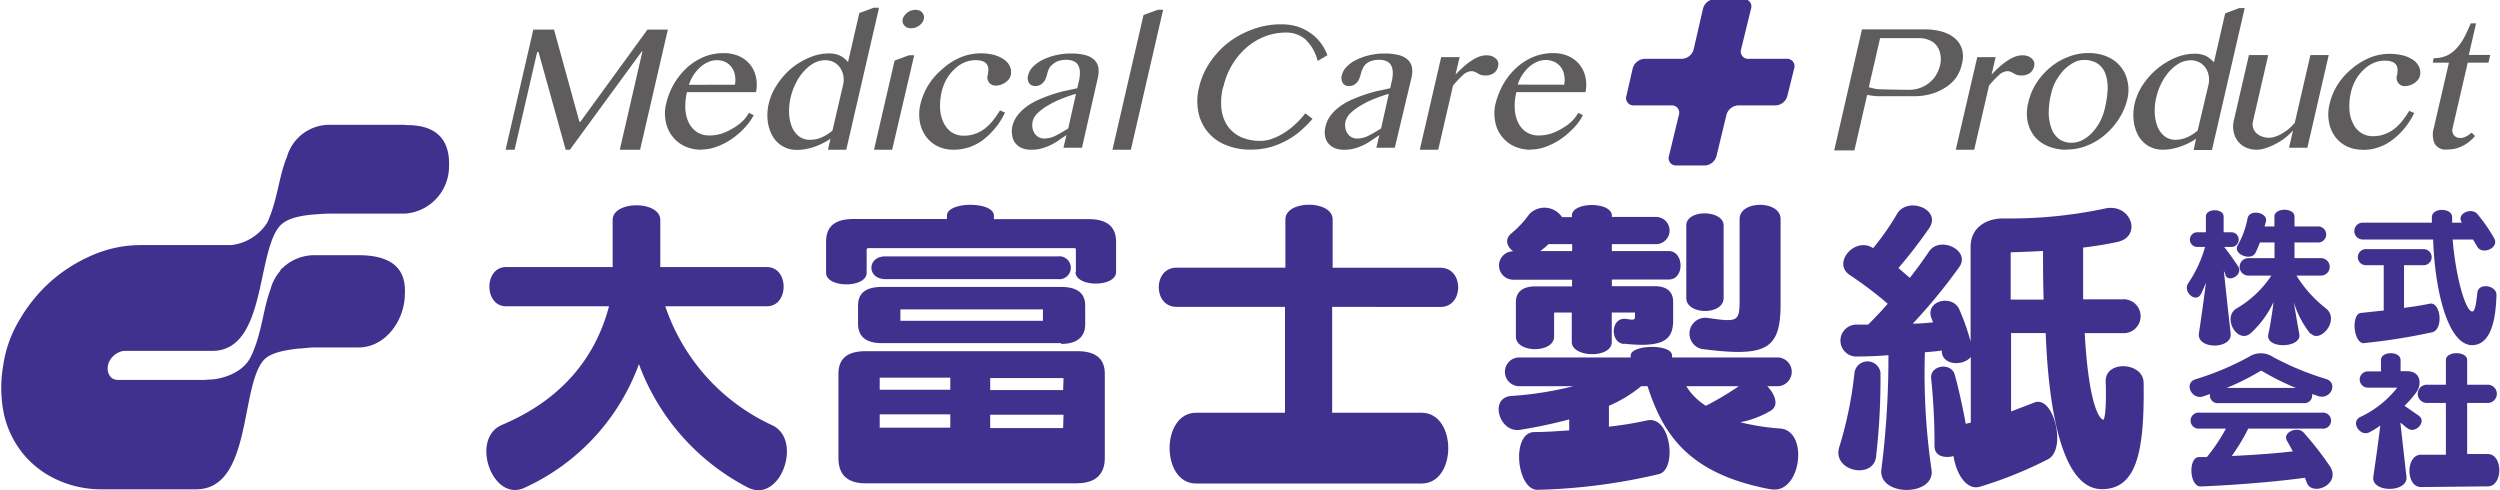
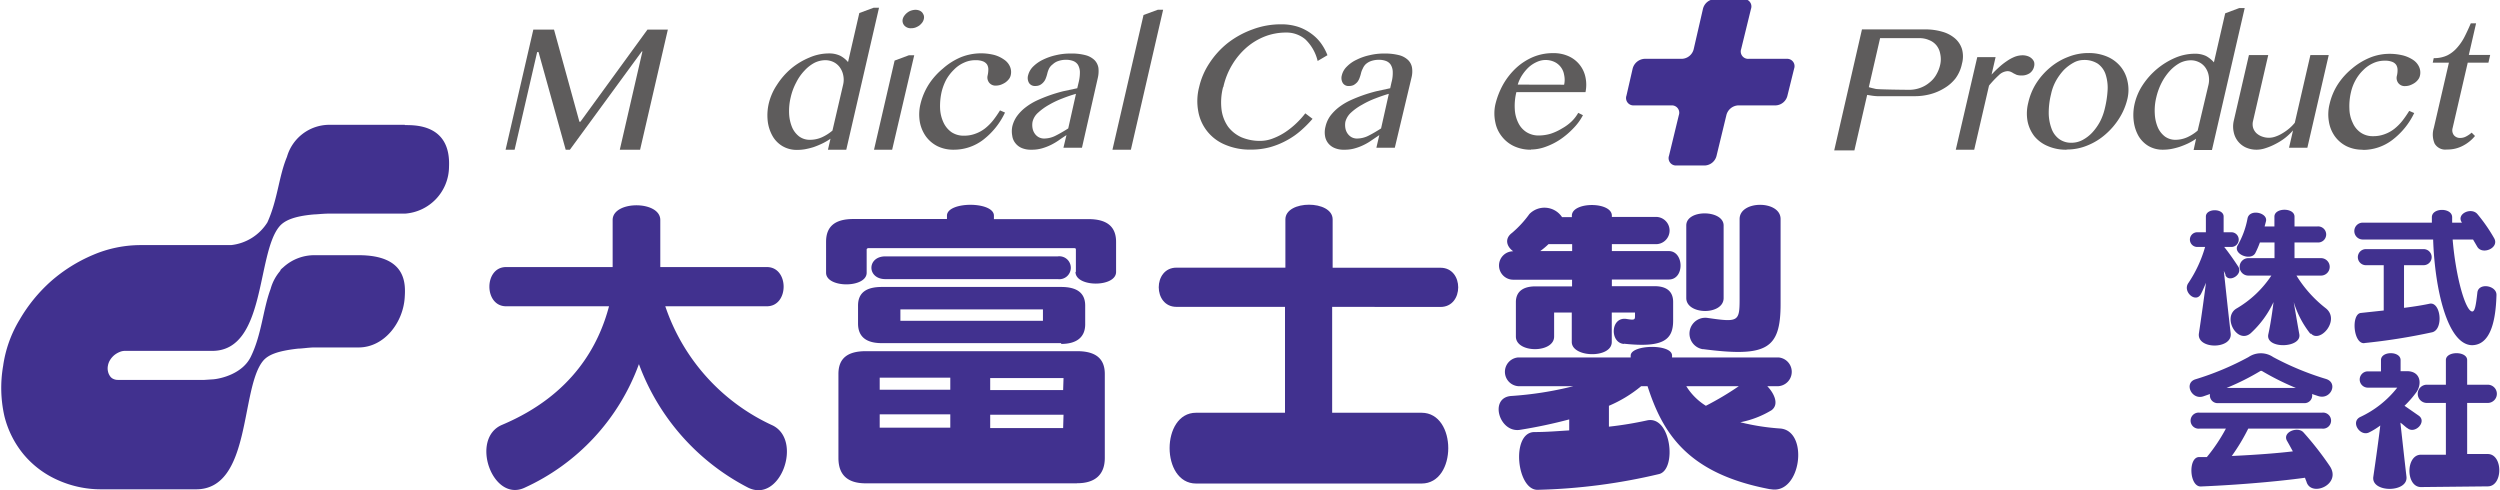
<svg xmlns="http://www.w3.org/2000/svg" id="大富士製紙ロゴ" viewBox="0 0 255 50">
  <defs>
    <style>.cls-1{fill:#5e5c5c;}.cls-2{fill:#41318f;}</style>
  </defs>
  <polygon class="cls-1" points="54.4 3.02 56.51 3.02 59.1 12.42 59.2 12.42 66.04 3.02 68.12 3.02 65.29 15.27 63.22 15.27 65.53 5.24 65.47 5.24 58.13 15.27 57.7 15.27 54.93 5.31 54.79 5.31 52.49 15.27 51.57 15.27 54.4 3.02" />
-   <path class="cls-1" d="M71.55,15.27a4,4,0,0,1-1.72-.36,3.34,3.34,0,0,1-1.24-1,3.46,3.46,0,0,1-.67-1.45,4.14,4.14,0,0,1,0-1.78,7.63,7.63,0,0,1,.81-2.1,7.35,7.35,0,0,1,1.33-1.67,6.14,6.14,0,0,1,1.72-1.1,5.2,5.2,0,0,1,2-.39,3.8,3.8,0,0,1,1.63.32,3.11,3.11,0,0,1,1.13.88,3,3,0,0,1,.57,1.27,3.52,3.52,0,0,1,0,1.51H70.07a6.13,6.13,0,0,0-.16,1.76,3.48,3.48,0,0,0,.37,1.4,2.37,2.37,0,0,0,.84.93,2.32,2.32,0,0,0,1.26.33,4.25,4.25,0,0,0,1.22-.19,5.91,5.91,0,0,0,1.14-.53,4.94,4.94,0,0,0,1-.74,3.57,3.57,0,0,0,.65-.85l.49.24a6,6,0,0,1-1,1.36,7.7,7.7,0,0,1-1.31,1.11,6.72,6.72,0,0,1-1.49.75,4.41,4.41,0,0,1-1.51.28m3.39-6.61a2.45,2.45,0,0,0,0-1,1.88,1.88,0,0,0-.34-.79A1.75,1.75,0,0,0,74,6.33a2,2,0,0,0-.9-.19,2.09,2.09,0,0,0-.86.19,2.94,2.94,0,0,0-.81.52,4.47,4.47,0,0,0-.69.8,4,4,0,0,0-.47,1Z" />
  <path class="cls-1" d="M84.71,14.15a6.07,6.07,0,0,1-.82.48A9.11,9.11,0,0,1,83,15a7.54,7.54,0,0,1-.88.22,4.89,4.89,0,0,1-.83.07,2.87,2.87,0,0,1-1.47-.38,2.83,2.83,0,0,1-1-1,4.07,4.07,0,0,1-.51-1.53,5.34,5.34,0,0,1,.11-1.85,5.85,5.85,0,0,1,.82-1.86A7.41,7.41,0,0,1,80.69,7a7.14,7.14,0,0,1,1.85-1.12,5,5,0,0,1,2-.43,2.62,2.62,0,0,1,1.15.23,2.67,2.67,0,0,1,.81.65l1.15-5L89.11.79h.55L86.32,15.27H84.45ZM86,8.63a2.18,2.18,0,0,0,0-1,2,2,0,0,0-.36-.79A1.73,1.73,0,0,0,85,6.32a1.91,1.91,0,0,0-.81-.18,2.53,2.53,0,0,0-1.12.27,3.79,3.79,0,0,0-1,.78,4.94,4.94,0,0,0-.85,1.21,6.05,6.05,0,0,0-.57,1.53,6,6,0,0,0-.16,1.69A4.18,4.18,0,0,0,80.8,13a2.35,2.35,0,0,0,.73.93,1.82,1.82,0,0,0,1.08.33A3,3,0,0,0,83.84,14a4.67,4.67,0,0,0,1.07-.68Z" />
  <path class="cls-1" d="M91.25,6.18l1.45-.54h.55L91,15.27H89.15ZM93.37,1a1.19,1.19,0,0,1,.4.07.81.81,0,0,1,.3.21,1.08,1.08,0,0,1,.16.3.73.73,0,0,1,0,.36,1,1,0,0,1-.17.37,1.7,1.7,0,0,1-.3.3,1.79,1.79,0,0,1-.39.2,1.31,1.31,0,0,1-.44.07.87.87,0,0,1-.68-.27.73.73,0,0,1-.17-.67,1,1,0,0,1,.18-.36,1.42,1.42,0,0,1,.3-.3A1.22,1.22,0,0,1,93,1.06,1.48,1.48,0,0,1,93.37,1" />
  <path class="cls-1" d="M97.27,15.27a3.67,3.67,0,0,1-1.65-.36,3.29,3.29,0,0,1-1.18-1,3.68,3.68,0,0,1-.62-1.49,4.52,4.52,0,0,1,.07-1.82,6.58,6.58,0,0,1,.85-2A7.06,7.06,0,0,1,96.17,7,6.63,6.63,0,0,1,98,5.84a5.54,5.54,0,0,1,3.43-.23,3.24,3.24,0,0,1,1,.48,1.65,1.65,0,0,1,.59.71,1.4,1.4,0,0,1,.07.89,1,1,0,0,1-.2.4,1.72,1.72,0,0,1-.37.34,2.35,2.35,0,0,1-.45.22,1.54,1.54,0,0,1-.46.08.82.82,0,0,1-.74-.33.86.86,0,0,1-.13-.71,2.81,2.81,0,0,0,.07-.62,1,1,0,0,0-.13-.49.91.91,0,0,0-.41-.32,2,2,0,0,0-.76-.12,2.73,2.73,0,0,0-1.2.26,3.26,3.26,0,0,0-1,.7,4.56,4.56,0,0,0-.78,1,5.39,5.39,0,0,0-.48,1.25,6.53,6.53,0,0,0-.16,1.72,3.75,3.75,0,0,0,.34,1.41,2.48,2.48,0,0,0,.82,1,2.21,2.21,0,0,0,1.27.36,3.23,3.23,0,0,0,1.19-.21,3.5,3.5,0,0,0,1-.56,5.11,5.11,0,0,0,.8-.81c.24-.31.47-.64.69-1l.51.22a7.55,7.55,0,0,1-2.24,2.79,4.92,4.92,0,0,1-3,1" />
  <path class="cls-1" d="M110.36,15.07h-1.89l.31-1.29c-.26.17-.52.34-.77.52a6.63,6.63,0,0,1-.81.48,5.53,5.53,0,0,1-.91.35,3.69,3.69,0,0,1-1.09.14,2.38,2.38,0,0,1-1-.18,1.61,1.61,0,0,1-.64-.5,1.5,1.5,0,0,1-.31-.74,2.48,2.48,0,0,1,0-.93,3,3,0,0,1,.5-1.1,4.42,4.42,0,0,1,.86-.87,6.3,6.3,0,0,1,1.13-.69c.41-.19.85-.37,1.3-.53s.92-.3,1.39-.42L109.88,9l.14-.59a4.26,4.26,0,0,0,.13-1.09,1.57,1.57,0,0,0-.2-.71,1,1,0,0,0-.49-.39,2,2,0,0,0-.73-.12,2.35,2.35,0,0,0-.8.13,1.5,1.5,0,0,0-.55.33A1.28,1.28,0,0,0,107,7a2.47,2.47,0,0,0-.18.52,3.68,3.68,0,0,1-.15.47,1.22,1.22,0,0,1-.24.4,1.23,1.23,0,0,1-.35.28,1.06,1.06,0,0,1-.48.1.7.7,0,0,1-.64-.31,1,1,0,0,1-.09-.79,1.9,1.9,0,0,1,.51-.88,3.66,3.66,0,0,1,1-.7,5.87,5.87,0,0,1,1.32-.46,6.28,6.28,0,0,1,1.5-.17,5.47,5.47,0,0,1,1.53.17,2.07,2.07,0,0,1,.92.51,1.48,1.48,0,0,1,.39.79,3,3,0,0,1-.06,1Zm-.61-5.5a14.12,14.12,0,0,0-1.38.47,9.11,9.11,0,0,0-1.37.65,5.85,5.85,0,0,0-1.1.79,1.8,1.8,0,0,0-.58.94,1.87,1.87,0,0,0,0,.66,1.37,1.37,0,0,0,.22.54,1.18,1.18,0,0,0,.4.37,1.15,1.15,0,0,0,.55.14,2.6,2.6,0,0,0,1.22-.31c.4-.2.82-.45,1.25-.72Z" />
  <polygon class="cls-1" points="115.35 15.27 113.47 15.27 116.64 1.53 118.11 0.99 118.64 0.99 115.35 15.27" />
  <path class="cls-1" d="M124.75,8.9a6.23,6.23,0,0,0-.15,2.31,3.91,3.91,0,0,0,.67,1.72A3.53,3.53,0,0,0,126.62,14a4.83,4.83,0,0,0,1.92.37,3.57,3.57,0,0,0,1.3-.25,6.35,6.35,0,0,0,1.27-.65,8.19,8.19,0,0,0,1.13-.91,8.43,8.43,0,0,0,.9-1l.74.56a11.82,11.82,0,0,1-1.17,1.18,7.67,7.67,0,0,1-1.43,1,8,8,0,0,1-1.69.7,7.33,7.33,0,0,1-2,.26,6.39,6.39,0,0,1-2.65-.51,4.51,4.51,0,0,1-2.72-3.41,5.68,5.68,0,0,1,.09-2.45,7.41,7.41,0,0,1,1.06-2.46,8.67,8.67,0,0,1,1.87-2.05A9.23,9.23,0,0,1,127.76,3a8.2,8.2,0,0,1,2.92-.52,5.49,5.49,0,0,1,1.74.26,4.86,4.86,0,0,1,1.34.7,4.42,4.42,0,0,1,1,1,5.5,5.5,0,0,1,.64,1.19l-1,.59A4.48,4.48,0,0,0,133.13,4a3,3,0,0,0-2-.68,6,6,0,0,0-2.07.38,6.47,6.47,0,0,0-1.87,1.11,7.26,7.26,0,0,0-1.48,1.75,7.47,7.47,0,0,0-.93,2.32" />
  <path class="cls-1" d="M142.27,15.07h-1.88l.3-1.29-.77.52a5.4,5.4,0,0,1-.81.48,5.2,5.2,0,0,1-.91.35,3.65,3.65,0,0,1-1.09.14,2.33,2.33,0,0,1-1-.18,1.64,1.64,0,0,1-.65-.5,1.6,1.6,0,0,1-.31-.74,2.3,2.3,0,0,1,.05-.93,3,3,0,0,1,.49-1.1,4.72,4.72,0,0,1,.86-.87,6.3,6.3,0,0,1,1.13-.69c.41-.19.85-.37,1.3-.53s.92-.3,1.39-.42L141.8,9l.13-.59a3.52,3.52,0,0,0,.13-1.09,1.45,1.45,0,0,0-.2-.71,1,1,0,0,0-.49-.39,2,2,0,0,0-.72-.12,2.37,2.37,0,0,0-.81.13,1.58,1.58,0,0,0-.55.33A1.39,1.39,0,0,0,139,7a2,2,0,0,0-.19.52,3.68,3.68,0,0,1-.15.47,1.4,1.4,0,0,1-.23.4,1.6,1.6,0,0,1-.35.28,1.07,1.07,0,0,1-.49.1.67.67,0,0,1-.63-.31,1,1,0,0,1-.09-.79,1.82,1.82,0,0,1,.51-.88,3.37,3.37,0,0,1,1-.7,5.54,5.54,0,0,1,1.32-.46,6.19,6.19,0,0,1,1.49-.17,5.88,5.88,0,0,1,1.53.17,2.07,2.07,0,0,1,.92.51,1.41,1.41,0,0,1,.39.79,2.57,2.57,0,0,1-.06,1Zm-.61-5.5c-.43.12-.89.28-1.38.47a9,9,0,0,0-1.36.65,5.62,5.62,0,0,0-1.11.79,1.94,1.94,0,0,0-.58.94,1.87,1.87,0,0,0,0,.66,1.37,1.37,0,0,0,.22.54,1.28,1.28,0,0,0,.4.37,1.15,1.15,0,0,0,.55.14,2.61,2.61,0,0,0,1.23-.31c.4-.2.81-.45,1.24-.72Z" />
-   <path class="cls-1" d="M147,5.83h1.88l-.42,1.78c.25-.26.5-.51.77-.75a6.49,6.49,0,0,1,.8-.63,3.78,3.78,0,0,1,.81-.44,2.24,2.24,0,0,1,.78-.15,1.63,1.63,0,0,1,.55.09,1.29,1.29,0,0,1,.41.25.77.77,0,0,1,.22.35.73.73,0,0,1,0,.44,1.06,1.06,0,0,1-.44.69,1.42,1.42,0,0,1-.85.24,1.55,1.55,0,0,1-.49-.07l-.31-.15a1.51,1.51,0,0,0-.28-.15.81.81,0,0,0-.38-.07,1.36,1.36,0,0,0-.84.41,10.58,10.58,0,0,0-1,1.06l-1.51,6.54h-1.88Z" />
  <path class="cls-1" d="M156.15,15.27a4,4,0,0,1-1.72-.36,3.37,3.37,0,0,1-1.25-1,3.32,3.32,0,0,1-.66-1.45,4.3,4.3,0,0,1,0-1.78,8,8,0,0,1,.82-2.1,7.09,7.09,0,0,1,1.33-1.67,6,6,0,0,1,1.72-1.1,5.2,5.2,0,0,1,2-.39,3.72,3.72,0,0,1,1.62.32,3,3,0,0,1,1.71,2.15,3.68,3.68,0,0,1,0,1.51h-7.05a5.8,5.8,0,0,0-.16,1.76,3.48,3.48,0,0,0,.37,1.4,2.29,2.29,0,0,0,.84.93,2.32,2.32,0,0,0,1.26.33,4.31,4.31,0,0,0,1.22-.19,5.56,5.56,0,0,0,1.13-.53,4.72,4.72,0,0,0,1-.74,3.85,3.85,0,0,0,.65-.85l.48.24a5.62,5.62,0,0,1-1,1.36,8.11,8.11,0,0,1-1.31,1.11,6.72,6.72,0,0,1-1.49.75,4.41,4.41,0,0,1-1.51.28m3.39-6.61a2.28,2.28,0,0,0,0-1,1.76,1.76,0,0,0-1-1.33,2.13,2.13,0,0,0-1.76,0,3.14,3.14,0,0,0-.82.52,4.42,4.42,0,0,0-.68.8,3.66,3.66,0,0,0-.47,1Z" />
  <path class="cls-1" d="M189.92,3h6.43a6,6,0,0,1,1.74.23,3.39,3.39,0,0,1,1.31.68A2.38,2.38,0,0,1,200.12,5a2.8,2.8,0,0,1,0,1.5A3.8,3.8,0,0,1,199.46,8a4.12,4.12,0,0,1-1.15,1,5.36,5.36,0,0,1-1.43.61,6.16,6.16,0,0,1-1.52.2l-.67,0c-.23,0-3,0-3.21,0a4.89,4.89,0,0,1-.59-.06l-.44-.07-1.3,5.66h-2.06Zm.7,5.89c.22.07.45.12.71.18s3.07.09,3.33.09a3.3,3.3,0,0,0,1.21-.2,3.07,3.07,0,0,0,.95-.55,2.7,2.7,0,0,0,.69-.81,3.52,3.52,0,0,0,.39-1,2.53,2.53,0,0,0,0-1.12,1.89,1.89,0,0,0-.38-.85,1.81,1.81,0,0,0-.75-.54,2.43,2.43,0,0,0-1-.2h-4Z" />
  <path class="cls-1" d="M201.68,5.83h1.87l-.41,1.78c.24-.26.49-.51.76-.75a6.49,6.49,0,0,1,.8-.63,4,4,0,0,1,.81-.44,2.24,2.24,0,0,1,.78-.15,1.59,1.59,0,0,1,.55.09,1.1,1.1,0,0,1,.41.25.89.89,0,0,1,.23.35.93.93,0,0,1,0,.44,1.14,1.14,0,0,1-.44.69,1.46,1.46,0,0,1-.86.24,1.55,1.55,0,0,1-.49-.07l-.31-.15a1.82,1.82,0,0,0-.27-.15.83.83,0,0,0-.38-.07,1.38,1.38,0,0,0-.85.41,10.58,10.58,0,0,0-1,1.06l-1.51,6.54h-1.88Z" />
  <path class="cls-1" d="M210.77,15.27a4.6,4.6,0,0,1-1.92-.38,3.5,3.5,0,0,1-1.35-1,3.69,3.69,0,0,1-.69-1.53,4.42,4.42,0,0,1,.07-1.87,6.24,6.24,0,0,1,.82-2,7,7,0,0,1,1.41-1.6,6.36,6.36,0,0,1,1.83-1.08,5.56,5.56,0,0,1,2.1-.4,4.77,4.77,0,0,1,1.9.37,3.59,3.59,0,0,1,1.35,1A3.45,3.45,0,0,1,217,8.26a4,4,0,0,1,0,1.81,6.51,6.51,0,0,1-.84,2,7.28,7.28,0,0,1-1.42,1.65,6.39,6.39,0,0,1-1.83,1.12,5.39,5.39,0,0,1-2.08.41m.51-.69a2.38,2.38,0,0,0,1.08-.28,3.83,3.83,0,0,0,1-.77,5.47,5.47,0,0,0,.79-1.12,5.81,5.81,0,0,0,.49-1.36,10.11,10.11,0,0,0,.28-1.92,4.39,4.39,0,0,0-.22-1.56,2.18,2.18,0,0,0-.78-1.05,2.51,2.51,0,0,0-1.47-.38,2.1,2.1,0,0,0-1,.27,4.35,4.35,0,0,0-1,.75,5.76,5.76,0,0,0-.8,1.1,4.87,4.87,0,0,0-.5,1.35,7.9,7.9,0,0,0-.24,1.93,4.69,4.69,0,0,0,.28,1.58,2.25,2.25,0,0,0,.77,1.07,2.06,2.06,0,0,0,1.29.39" />
  <path class="cls-1" d="M224,14.15a6.07,6.07,0,0,1-.82.48,8.31,8.31,0,0,1-.87.35,6.93,6.93,0,0,1-.87.22,4.89,4.89,0,0,1-.83.07,2.85,2.85,0,0,1-1.47-.38,2.93,2.93,0,0,1-1-1,4.06,4.06,0,0,1-.5-1.53,5.1,5.1,0,0,1,.11-1.85,5.85,5.85,0,0,1,.82-1.86,7.5,7.5,0,0,1,3.29-2.75,5.15,5.15,0,0,1,2-.42,2.62,2.62,0,0,1,1.15.23,2.94,2.94,0,0,1,.81.65l1.15-5,1.44-.54h.55l-3.34,14.48h-1.87Zm1.27-5.52a2.32,2.32,0,0,0,0-1,2,2,0,0,0-.36-.79,1.69,1.69,0,0,0-.64-.51,1.84,1.84,0,0,0-.8-.18,2.53,2.53,0,0,0-1.12.27,4,4,0,0,0-1,.78,5.54,5.54,0,0,0-.85,1.21,6.45,6.45,0,0,0-.56,1.53,5.62,5.62,0,0,0-.15,1.69,4,4,0,0,0,.31,1.37,2.35,2.35,0,0,0,.73.93,1.82,1.82,0,0,0,1.08.33A3,3,0,0,0,223.1,14a4.39,4.39,0,0,0,1.06-.68Z" />
  <path class="cls-1" d="M231.36,5.62l-1.55,6.72a1.37,1.37,0,0,0,0,.67,1.33,1.33,0,0,0,.32.55,1.68,1.68,0,0,0,.58.36,2,2,0,0,0,.77.13,1.93,1.93,0,0,0,.62-.12,3.42,3.42,0,0,0,.7-.33,5,5,0,0,0,.68-.48,4.16,4.16,0,0,0,.59-.6l1.59-6.9h1.87l-2.18,9.45h-1.87l.41-1.77a6.48,6.48,0,0,1-.8.76,6.11,6.11,0,0,1-1,.63,6,6,0,0,1-1,.42,2.91,2.91,0,0,1-.91.16,2.65,2.65,0,0,1-1.11-.23,2.19,2.19,0,0,1-1.23-1.56,2.6,2.6,0,0,1,0-1.14l1.55-6.72Z" />
  <path class="cls-1" d="M241,15.27a3.68,3.68,0,0,1-1.66-.36,3.29,3.29,0,0,1-1.18-1,3.54,3.54,0,0,1-.61-1.49,4.34,4.34,0,0,1,.07-1.82,6.32,6.32,0,0,1,.84-2A7.06,7.06,0,0,1,239.9,7a6.79,6.79,0,0,1,1.81-1.11,5.26,5.26,0,0,1,2-.4,5.64,5.64,0,0,1,1.42.17,3.4,3.4,0,0,1,1.05.48,1.69,1.69,0,0,1,.58.71,1.4,1.4,0,0,1,.07.89,1,1,0,0,1-.2.4,1.51,1.51,0,0,1-.37.34,2.35,2.35,0,0,1-.45.22,1.54,1.54,0,0,1-.46.08.82.82,0,0,1-.74-.33.86.86,0,0,1-.13-.71,2.31,2.31,0,0,0,.07-.62,1,1,0,0,0-.13-.49.86.86,0,0,0-.41-.32,1.93,1.93,0,0,0-.75-.12,2.74,2.74,0,0,0-1.21.26,3.37,3.37,0,0,0-1,.7,4.26,4.26,0,0,0-.77,1,4.62,4.62,0,0,0-.48,1.25,6.13,6.13,0,0,0-.16,1.72,3.41,3.41,0,0,0,.34,1.41,2.32,2.32,0,0,0,.82,1,2.15,2.15,0,0,0,1.26.36,3.23,3.23,0,0,0,1.19-.21,3.5,3.5,0,0,0,1-.56,5.11,5.11,0,0,0,.8-.81c.24-.31.47-.64.69-1l.51.22A7.53,7.53,0,0,1,244,14.29a4.94,4.94,0,0,1-3,1" />
  <path class="cls-1" d="M252.45,13.87a3.9,3.9,0,0,1-1.24,1,3.35,3.35,0,0,1-1.63.38,1.25,1.25,0,0,1-1.25-.61,2.31,2.31,0,0,1-.08-1.59l1.54-6.66h-1.65l.1-.46a3.12,3.12,0,0,0,1.38-.28,3.23,3.23,0,0,0,1-.78,5.22,5.22,0,0,0,.77-1.13c.22-.43.43-.89.63-1.36h.54l-.74,3.22H254l-.18.79h-2.11l-1.54,6.66a.83.83,0,0,0,.12.73.79.79,0,0,0,.66.29,1.24,1.24,0,0,0,.61-.16,2.85,2.85,0,0,0,.55-.38Z" />
  <path class="cls-2" d="M178.37,6a.75.75,0,0,1-.77-1l1-4.09a.75.75,0,0,0-.76-1H174.9a1.3,1.3,0,0,0-1.2,1l-.94,4.09a1.29,1.29,0,0,1-1.2,1h-3.82a1.33,1.33,0,0,0-1.21,1l-.63,2.75a.75.75,0,0,0,.76,1h3.82a.75.75,0,0,1,.76,1l-1,4.13a.75.75,0,0,0,.76,1h2.89a1.29,1.29,0,0,0,1.2-1l1-4.13a1.31,1.31,0,0,1,1.21-1h3.82a1.29,1.29,0,0,0,1.2-1L183,7a.75.75,0,0,0-.76-1Z" />
  <path class="cls-2" d="M41.29,12.73H33.58A4.5,4.5,0,0,0,29.27,16c-.84,2-.94,4.36-2,6.69A5,5,0,0,1,23.57,25H14.38a12.36,12.36,0,0,0-4.89,1,15.87,15.87,0,0,0-4.26,2.66A16,16,0,0,0,2,32.61,12.42,12.42,0,0,0,.32,37.32a13.12,13.12,0,0,0,.13,5.13A9.83,9.83,0,0,0,2.37,46.3a9.56,9.56,0,0,0,3.4,2.61,10.74,10.74,0,0,0,4.58,1H20c5.66,0,4.5-10.29,6.84-13.11.51-.6,1.43-1,3.56-1.24.34,0,.9-.09,1.56-.12h4.62c2.59,0,4.53-2.5,4.7-5.08.09-1.37.23-4.33-4.7-4.33H32.07a4.67,4.67,0,0,0-3.21,1.27,1.55,1.55,0,0,0-.26.25.21.21,0,0,0,0,.06,4.74,4.74,0,0,0-1,1.87c-.78,2.09-.9,4.6-2,6.87-.84,1.79-3.11,2.28-3.84,2.34l-.91.06H12.05a1.07,1.07,0,0,1-.49-.1.77.77,0,0,1-.32-.26,1.28,1.28,0,0,1-.23-.53,1.36,1.36,0,0,1,0-.57,1.59,1.59,0,0,1,.2-.54,2.05,2.05,0,0,1,.44-.52,2.18,2.18,0,0,1,.56-.33,1.35,1.35,0,0,1,.57-.11h8.87c5.48,0,4.5-9.86,6.84-12.68.5-.6,1.45-1.06,3.55-1.24.24,0,.71-.06,1.35-.08h7.91A4.83,4.83,0,0,0,45.8,17c.19-4.32-3.45-4.24-4.51-4.24" />
  <path class="cls-2" d="M76.25,49.71A23.19,23.19,0,0,1,65.17,37.14,22.2,22.2,0,0,1,53.46,49.77c-3.26,1.45-5.54-5.06-2.24-6.44,7.27-3.07,9.88-8.22,10.9-12.09H51.62c-2.27,0-2.27-4,0-4H62.49v-4.8c0-2,4.86-2,4.86,0v4.8H78.22c2.28,0,2.28,4,0,4H67.86A20.58,20.58,0,0,0,78.8,43.39c3.12,1.52.78,8.06-2.55,6.32" />
  <path class="cls-2" d="M109.74,27.73V25.44c0-.1-.07-.13-.17-.13h-21c-.07,0-.17.06-.17.13v2.38c0,1.58-4.14,1.58-4.14,0V24.66c0-1.54.88-2.32,2.78-2.32h9.55V22c0-1.48,4.79-1.48,4.79,0v.35h9.64c1.91,0,2.82.78,2.82,2.32v3.07c0,1.58-4.14,1.58-4.14,0m.13,21.56H88.31c-1.87,0-2.79-.87-2.79-2.58V38.14c0-1.58.92-2.32,2.79-2.32h21.56c1.87,0,2.82.74,2.82,2.32v8.57c0,1.71-1,2.58-2.82,2.58M108.24,35H89.94c-1.57,0-2.42-.64-2.42-2V31.17c0-1.32.85-1.9,2.42-1.9h18.3c1.57,0,2.45.58,2.45,1.9v1.91c0,1.32-.88,2-2.45,2M90.31,28.47c-1.9,0-1.9-2.32,0-2.32H107.9a1.17,1.17,0,1,1,0,2.32Zm6.62,10.05h-7.2v1.23h7.2Zm0,3.74h-7.2v1.36h7.2Zm9.45-10.7H91.84v1.16h14.54Zm2.1,7H101v1.23h7.44Zm0,3.74H101v1.36h7.44Z" />
  <path class="cls-2" d="M135.88,31.3V42.1H145c3.63,0,3.63,7.22,0,7.22H122c-3.6,0-3.6-7.22,0-7.22h9.07V31.3H120c-2.41,0-2.41-4,0-4h11.11V22.38c0-2,4.82-2,4.82,0v4.93h11c2.41,0,2.41,4,0,4Z" />
  <path class="cls-2" d="M180.55,49.9c-8.39-1.58-10.94-5.67-12.5-10.51h-.65a13.31,13.31,0,0,1-3.29,2v2.13a36.71,36.71,0,0,0,3.94-.65c2.41-.45,3,5,1.19,5.48a59.31,59.31,0,0,1-12.37,1.61c-2.17.1-2.78-5.86-.37-5.89,1.22,0,2.41-.1,3.56-.17V42.78a50.6,50.6,0,0,1-5,1.06c-2.14.36-3.2-3.28-.92-3.45a35.35,35.35,0,0,0,6.35-1h-5.64a1.47,1.47,0,0,1,0-2.93h11.48v-.19c0-1.13,4.22-1.23,4.22,0v.19h10.86a1.47,1.47,0,0,1,0,2.93h-1.15c.61.62,1.29,1.81.44,2.45a9.75,9.75,0,0,1-3.19,1.23,23.27,23.27,0,0,0,4.11.64c2.92.29,2.07,6.77-1,6.19m-15-14.82c-1.43-.13-1.36-2.78.27-2.55.78.13.88.1.88-.26v-.39h-2.37v3c0,1.71-4.08,1.61-4.08,0v-3h-1.8v2.45c0,1.71-3.9,1.71-3.9,0V30.82c0-1.06.71-1.61,2-1.61h3.73v-.68h-6a1.45,1.45,0,0,1,0-2.9c-.68-.48-.91-1.29-.13-1.87A10.71,10.71,0,0,0,156,21.83a2.15,2.15,0,0,1,3.33.32h1V22c0-1.45,4.08-1.45,4.08,0v.13h4.38a1.39,1.39,0,1,1,0,2.77h-4.38v.71h5.81c1.56,0,1.63,2.9,0,2.9h-5.81v.68h4.35c1.25,0,1.9.55,1.9,1.61v1.9c0,2-1.06,2.78-5,2.36m-5.3-10.16h-2.41a7.27,7.27,0,0,1-.85.71h3.26ZM172,39.39a6.17,6.17,0,0,0,2,2,30.7,30.7,0,0,0,3.36-2Zm0-9V23c0-1.68,3.81-1.61,3.81,0V30.4c0,1.78-3.81,1.74-3.81,0m1.7,5.22a1.61,1.61,0,0,1,.48-3.19c3.12.45,3.26.39,3.26-1.93V22.34c0-1.93,4.18-1.93,4.18,0V31c0,4.61-1.4,5.45-7.92,4.61" />
-   <path class="cls-2" d="M191.37,46.52c-.24,2.48-4.62,1.54-3.74-1A39.51,39.51,0,0,0,189.16,38a1.34,1.34,0,0,1,2.65,0,69.64,69.64,0,0,1-.44,8.48m23,3.41c-3.94,0-5.4-7.73-5.71-15.92h-3.53v8l2.35-.9c2-.84,3.36,4.77,1.42,5.77a41.33,41.33,0,0,1-6.93,2.8c-1.39.42-2.44-1.32-2.71-3.12-.92.25-1.94,0-1.94-1a64.62,64.62,0,0,0-.34-6.9c-.17-1.38,2.07-1.71,2.41-.38.27.93.75,3,1.12,5a3.18,3.18,0,0,1,.51-.13v-6.7c-.68.87-2.72.93-2.95-.42,0-.06,0-.16,0-.23-.57.07-1.15.13-1.73.17A68.23,68.23,0,0,0,197,47.81c.55,2.87-5.53,2.9-5.09,0a90.44,90.44,0,0,0,.71-11.58c-1.25.1-2.34.13-3.09.13a1.63,1.63,0,1,1-.13-3.25h1.15c.71-.71,1.39-1.42,2-2.13a40.15,40.15,0,0,0-3.83-2.9c-1.91-1.19.47-4,2.34-2.77a26.29,26.29,0,0,0,2.45-3.51c1.08-1.81,4.65-.42,3.22,1.54a49.64,49.64,0,0,1-3.09,4l1.16,1c.74-.93,1.39-1.84,1.93-2.64,1.09-1.74,4.42-.13,3.06,1.61a54.92,54.92,0,0,1-4.69,5.7c.71,0,1.4-.06,2.07-.13-.06-.13-.1-.29-.17-.45-.64-1.77,2.11-2.41,2.82-.93A21.36,21.36,0,0,1,201,34.85V25.18c0-1.9,1.5-2.9,3.36-2.9a46.55,46.55,0,0,0,10.3-1c2.68-.64,3.9,2.81,1.35,3.39a35.56,35.56,0,0,1-3.53.58c0,1.93,0,3.67,0,5.28h4a1.73,1.73,0,1,1,0,3.45h-3.84c.34,6.09,1.19,8.54,1.87,8.83.17.1.37-1.22.27-3.9-.07-2.19,3.84-2,3.87.13.11,7.45-.85,10.86-4.31,10.86M208.39,25.6c-1.13.06-2.11.1-3.2.13-.06,0-.1,0-.1.06v4.77h3.36c-.06-1.77-.06-3.48-.06-5" />
  <path class="cls-2" d="M227,28c-.05-.11-.15-.32-.17-.38.17,1.59.46,4.34.7,6.38.19,1.66-3.49,1.66-3.24,0s.52-3.59.72-5.16c0,0-.34.83-.51,1.14-.51,1-1.92-.23-1.28-1.12a13,13,0,0,0,1.7-3.67h-.8a.75.75,0,0,1,0-1.5H225v-1.6c0-.86,1.81-.86,1.81,0v1.6h.79a.75.75,0,0,1,0,1.5h-.73c.52.65,1,1.35,1.43,2,.53.84-1,1.7-1.31.86m8.67,6a9.82,9.82,0,0,1-1.7-3.24s.31,1.84.57,3.28-3.5,1.54-3.16,0c.31-1.39.53-3.28.53-3.28A10.08,10.08,0,0,1,229.56,34c-1.36,1.13-2.92-1.64-1.44-2.53a10.75,10.75,0,0,0,3.56-3.36h-2.35a.89.89,0,0,1,0-1.78H232v-1.6h-1.49a9.42,9.42,0,0,1-.47,1.09c-.47.84-2.33.08-1.79-.81a8.65,8.65,0,0,0,1-2.74c.21-1,2.09-.58,1.88.3l-.14.53h1v-1c0-.94,2.05-.94,2.05,0v1h2.32a.82.82,0,1,1,0,1.63h-2.32v1.6h2.7a.89.89,0,0,1,0,1.78h-2.5a12.54,12.54,0,0,0,3,3.34c1.49,1.2-.6,3.6-1.52,2.57" />
  <path class="cls-2" d="M241.18,35c-1.15.13-1.39-3-.36-3.08l2.32-.25V27.05h-1.82a.82.82,0,1,1,0-1.64h5.89a.82.82,0,1,1,0,1.64h-2V31.4s1.45-.17,2.6-.42,1.46,2.61.28,2.91a61.68,61.68,0,0,1-6.91,1.1m11,.22c-2.52,0-3.83-5.65-4-10.78H241a.86.86,0,0,1,0-1.72h7.05v-.55c0-1,2.07-1,2.07,0v.55h1c-.63-.88.94-1.61,1.57-.88a16.81,16.81,0,0,1,1.72,2.48c.55,1-1.27,1.75-1.75.82l-.41-.7h-2.08c.32,3.87,1.32,7.34,2,7.34.26,0,.37-.57.52-1.92.11-1.06,2-.74,1.95.26-.08,2.88-.71,5.1-2.52,5.1" />
  <path class="cls-2" d="M236.43,40.39l-.6-.2a.78.78,0,0,1-.81.93h-8.76a.79.79,0,0,1-.84-.93l-.69.24c-1.18.39-2-1.36-.8-1.74a28.91,28.91,0,0,0,5.42-2.27,2.23,2.23,0,0,1,2.51,0,29.27,29.27,0,0,0,5.41,2.24c1.26.41.45,2.18-.84,1.73m-1.15,8.8c-.05-.15-.12-.29-.17-.46-1.63.23-5.63.68-10.61.89-1.2.06-1.33-3-.19-3l.79,0a17.46,17.46,0,0,0,1.94-2.9h-2.69a.82.82,0,1,1,0-1.63h12.51a.82.82,0,1,1,0,1.63h-7.54a19.87,19.87,0,0,1-1.68,2.79c2.62-.12,4.82-.3,6.23-.47-.2-.37-.39-.72-.58-1.05-.55-.9,1.06-1.53,1.65-.9a31.76,31.76,0,0,1,2.71,3.47c1.2,1.84-1.84,3.15-2.37,1.64M230.7,37.83s0,0-.12,0a25,25,0,0,1-3.47,1.74h7.07a26.9,26.9,0,0,1-3.48-1.74" />
  <path class="cls-2" d="M245.51,43.65c-.25-.19-.42-.37-.67-.54.15,1.32.39,3.55.62,5.51.19,1.66-3.64,1.66-3.38,0,.27-1.84.55-3.86.71-5.22a7,7,0,0,1-1.15.71c-.91.44-1.91-1.06-.91-1.57a10.36,10.36,0,0,0,3.79-3h-3a.83.83,0,1,1,0-1.66h1.34V36.73c0-.94,2-.94,2,0v1.13h.65c1.34,0,1.56,1.2,1,2.09a10.48,10.48,0,0,1-1.25,1.44l1.44,1c.89.61-.36,1.92-1.13,1.29m1.37,6c-1.57,0-1.57-3.3,0-3.3h2.54V41.1h-1.94a.93.93,0,0,1,0-1.86h1.94V36.73c0-.94,2.17-.94,2.17,0v2.51h2.1a.93.93,0,0,1,0,1.86h-2.1v5.21h2.1c1.57,0,1.57,3.3,0,3.3Z" />
</svg>